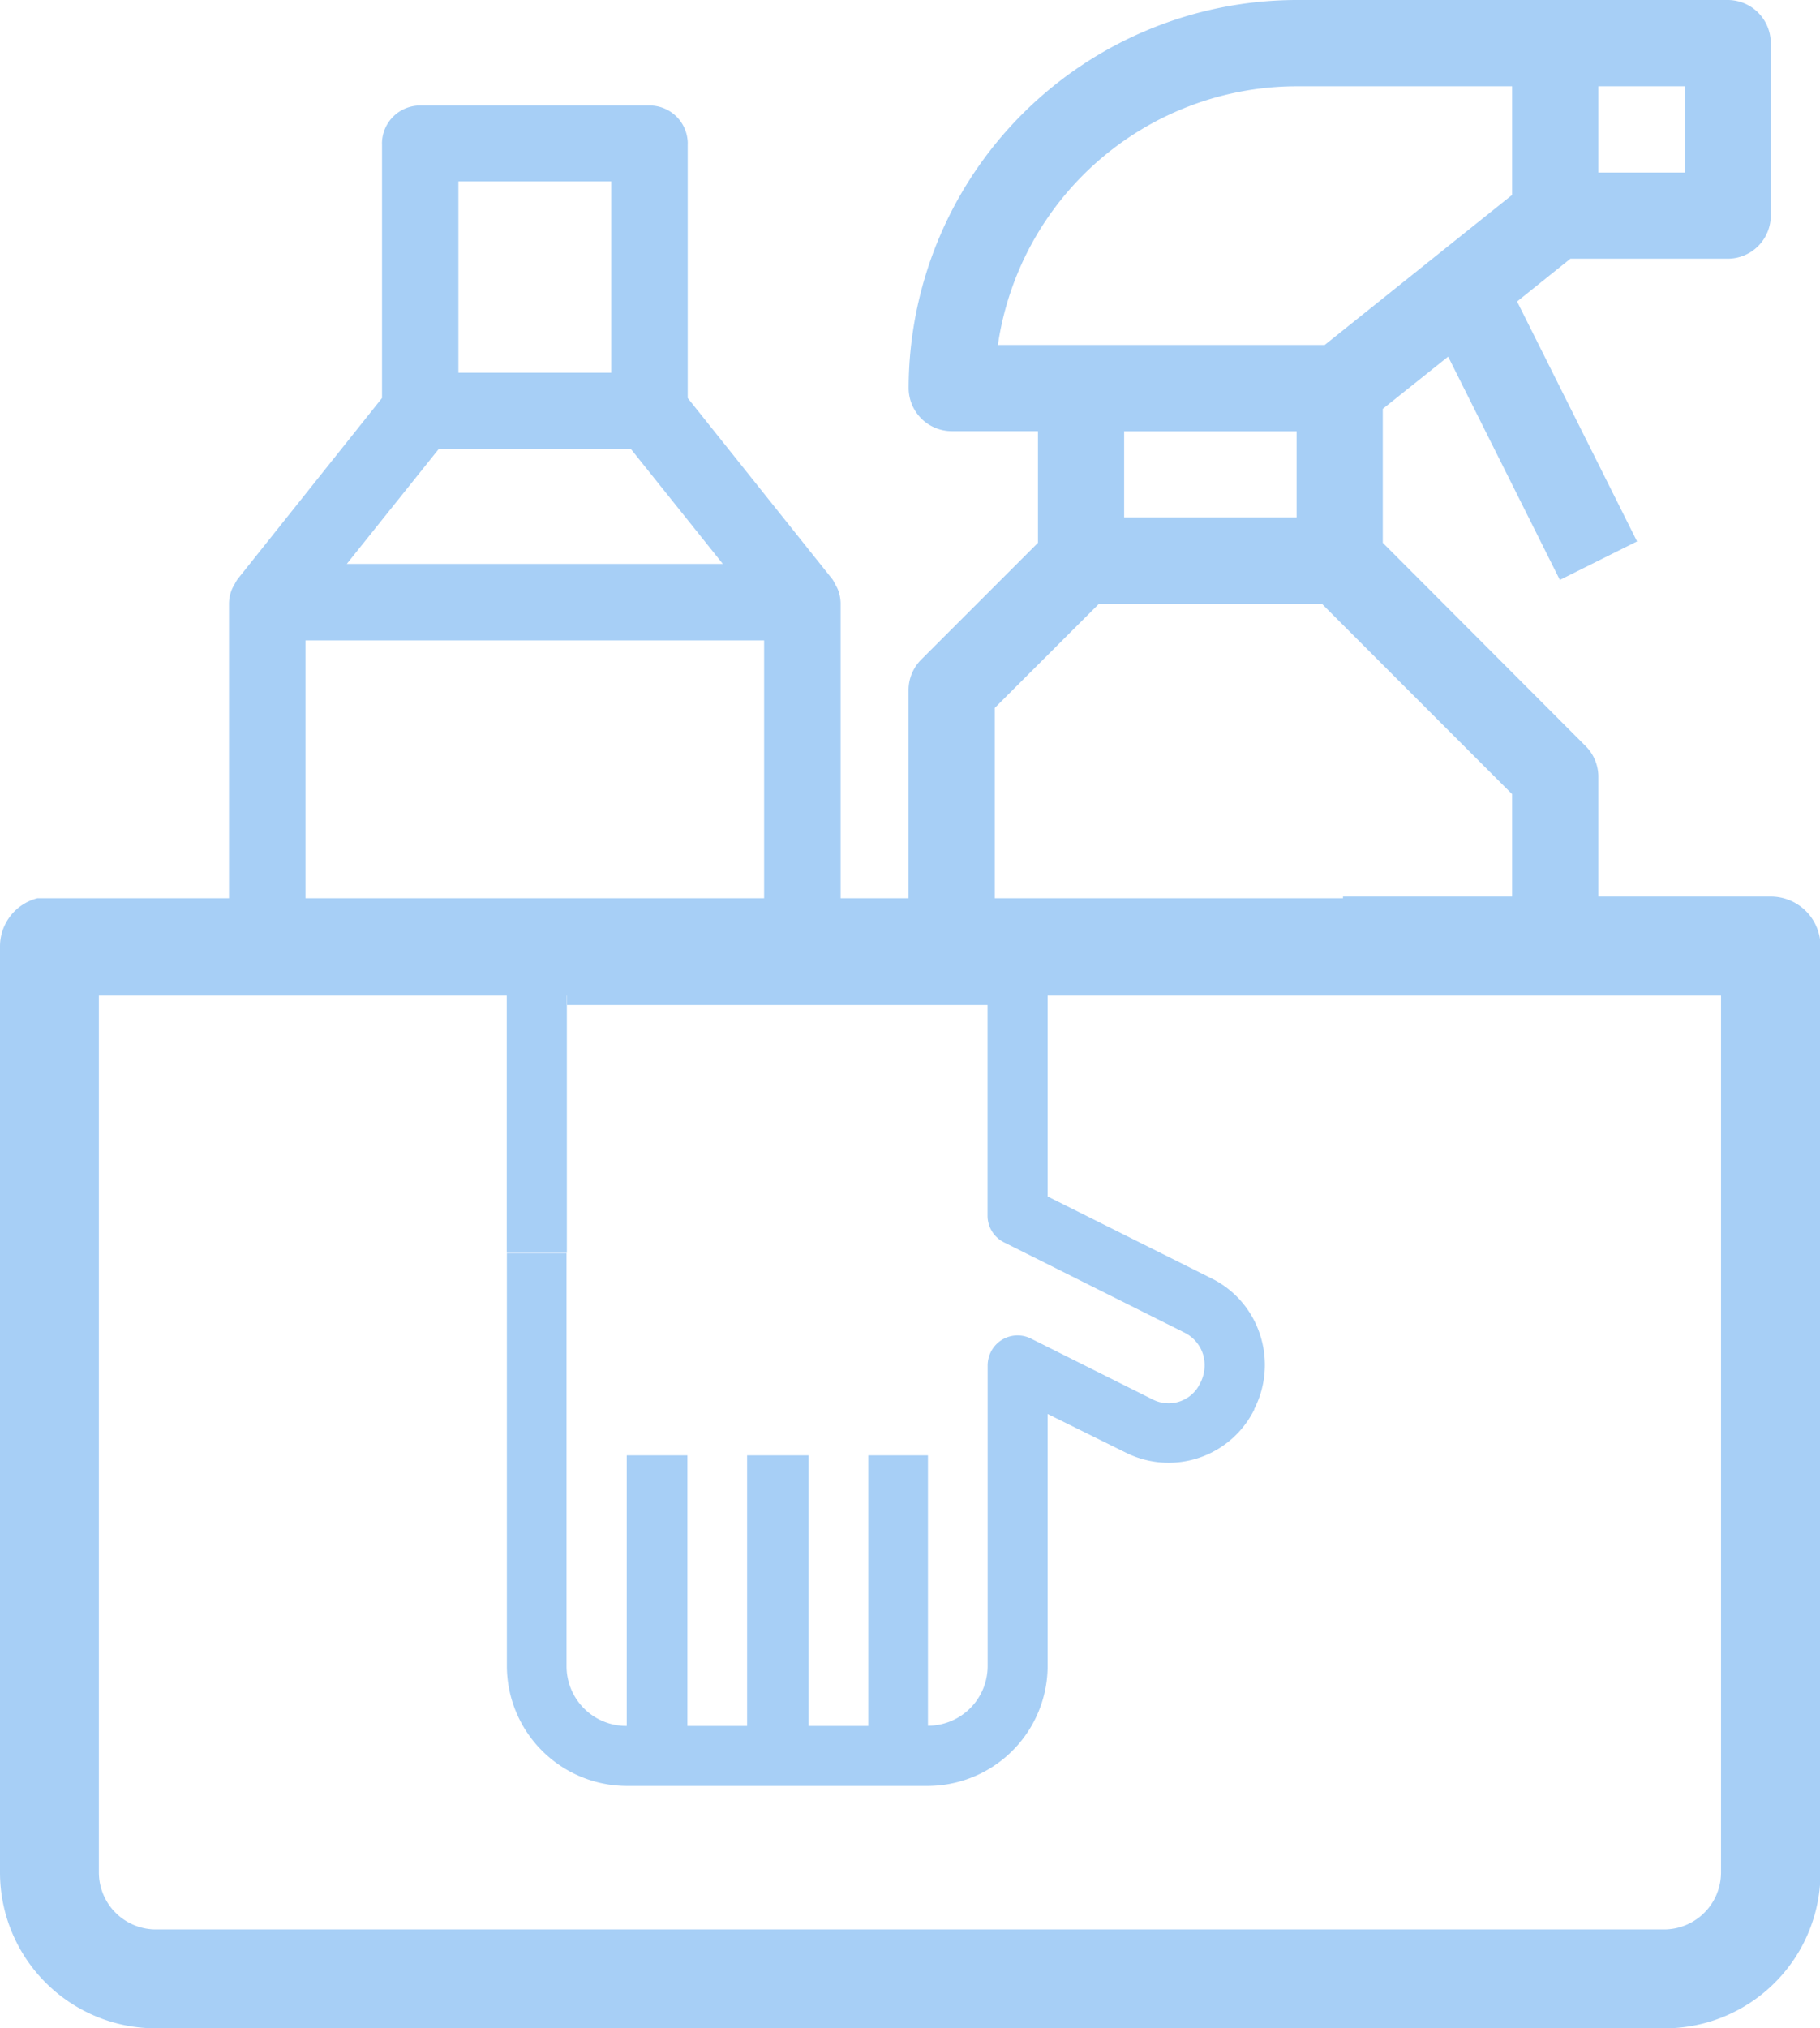
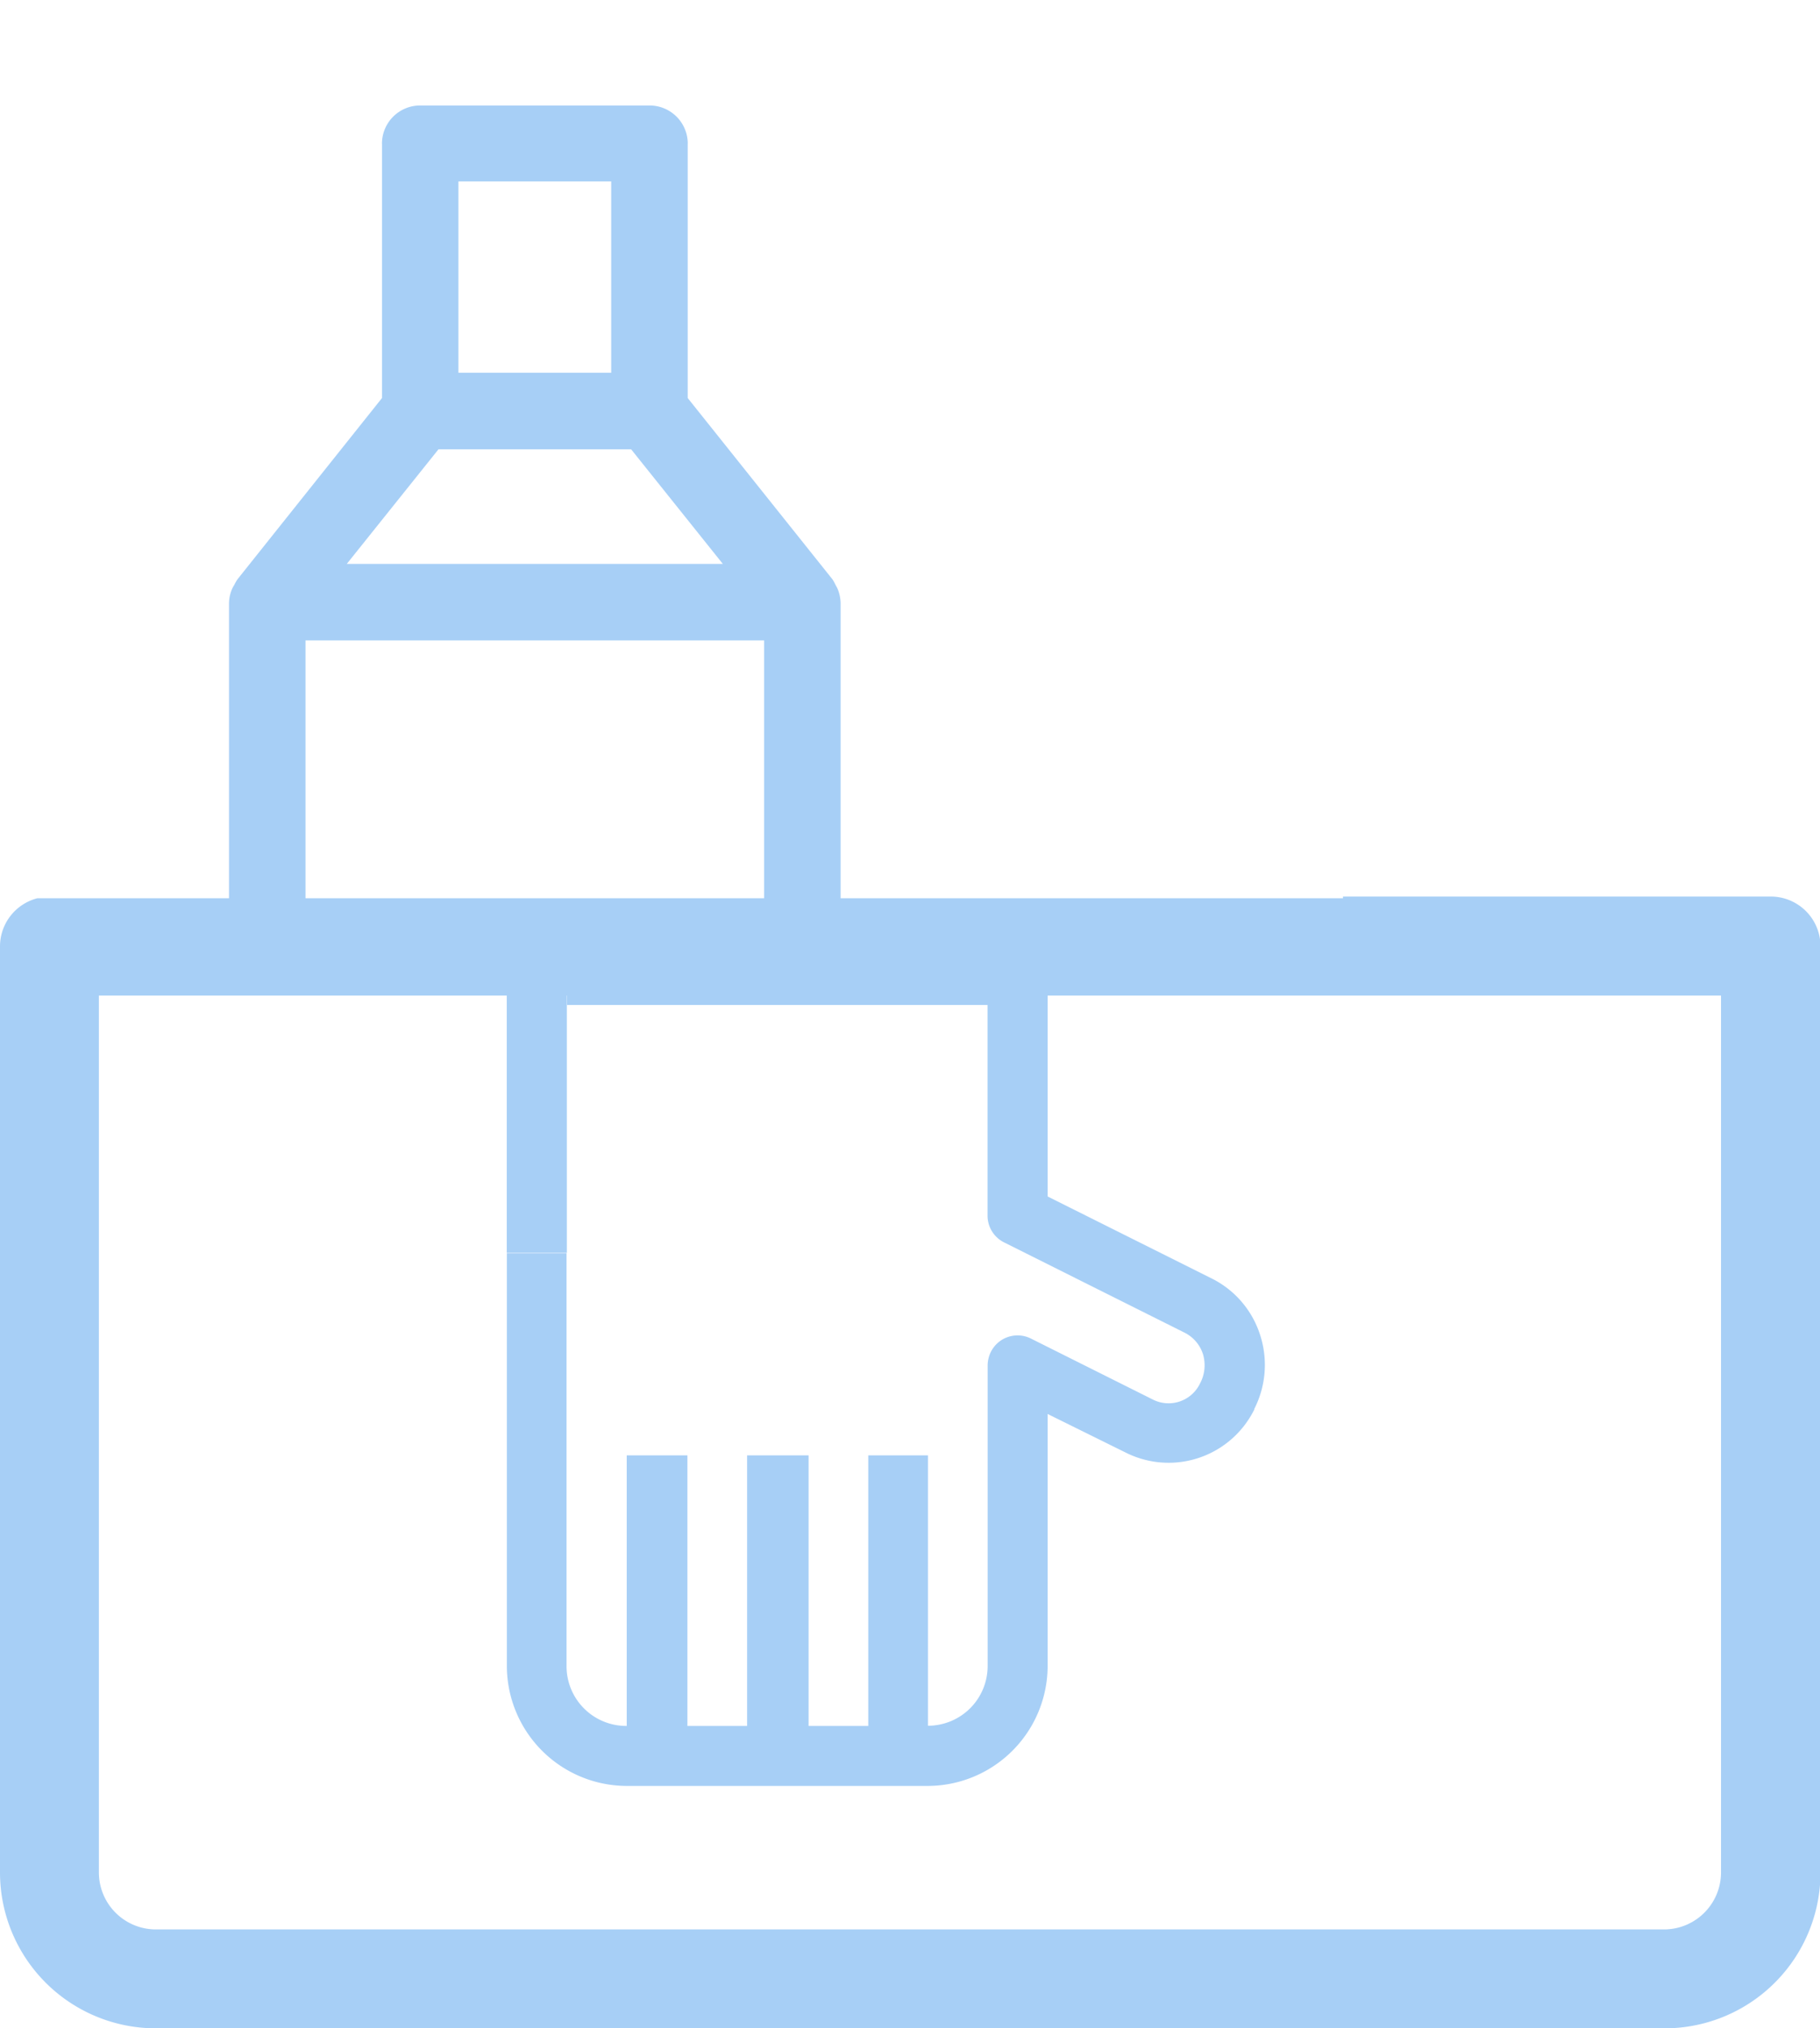
<svg xmlns="http://www.w3.org/2000/svg" id="Layer_1" data-name="Layer 1" viewBox="0 0 182.95 203.84">
  <defs>
    <style>.cls-1{fill:#a7cff6;}</style>
  </defs>
  <title>icon-9</title>
  <path class="cls-1" d="M178,90.1H135v.17H3.76A5,5,0,0,0,0,95.07v93.11a15.67,15.67,0,0,0,15.66,15.66H167.3A15.67,15.67,0,0,0,183,188.18V95.07A5,5,0,0,0,178,90.1Zm-5,98.08a5.73,5.73,0,0,1-5.72,5.72H15.66a5.73,5.73,0,0,1-5.72-5.72V100.05H173Z" />
  <path class="cls-1" d="M84.22,59.23A3.62,3.62,0,0,0,84,58.8a4.71,4.71,0,0,0-.32-.58L69.13,40V14.45a1.27,1.27,0,0,0,0-.2,3.84,3.84,0,0,0-3.83-3.65H42.23a3.84,3.84,0,0,0-3.83,3.65,1.27,1.27,0,0,0,0,.2V40L23.87,58.22a4.79,4.79,0,0,0-.33.58,2.55,2.55,0,0,0-.23.43,3.77,3.77,0,0,0-.29,1.4V91.1h7.69V64.36h46.1V91.1H84.5V60.63A4,4,0,0,0,84.22,59.23Zm-38.14-41H61.44V37.46H46.08ZM34.86,56.67l9.22-11.52H63.44l9.22,11.52Z" />
-   <path class="cls-1" d="M173.68,0H130.34a39.07,39.07,0,0,0-39,39,4.34,4.34,0,0,0,4.34,4.33h8.66V54.55L92.61,66.28a4.34,4.34,0,0,0-1.28,3.07V91H100V71.14l10.47-10.46h22.41L152,79.81V91h8.67V78A4.36,4.36,0,0,0,159.41,75L139,54.55V41.09l6.57-5.25L156.8,58.28l7.76-3.87L152.5,30.3l5.36-4.3h15.82A4.33,4.33,0,0,0,178,21.67V4.33A4.33,4.33,0,0,0,173.68,0ZM130.34,52H113V43.34h17.34ZM152,19.59,133.16,34.67H100.31a30.4,30.4,0,0,1,30-26H152Zm17.34-2.25h-8.67V8.67h8.67Z" />
  <path class="cls-1" d="M126.66,134.13a9.59,9.59,0,0,0-4.88-5.66l-16.47-8.23V94.92H84.16V94.8h-6v.12H51.37v.43H57V101H99.27v21.15a3,3,0,0,0,1.67,2.71l18.12,9.06a3.67,3.67,0,0,1,1.86,2.15,3.88,3.88,0,0,1-.31,3,3.5,3.5,0,0,1-4.72,1.58h0l-12.26-6.13a3,3,0,0,0-4.05,1.39,3.1,3.1,0,0,0-.3,1.31v30.21a6,6,0,0,1-6,6V146.26h-6v27.19h-6V146.26H75.1v27.19h-6V146.26H63v27.19a6,6,0,0,1-6.05-6v-41.5h-6v41.5A12.08,12.08,0,0,0,63,179.48H93.22a12.08,12.08,0,0,0,12.09-12.07V142.1l2.55,1.26L113.2,146A9.6,9.6,0,0,0,125,143.36a9.82,9.82,0,0,0,1.08-1.7l0-.06A9.74,9.74,0,0,0,126.66,134.13Z" />
  <rect class="cls-1" x="50.94" y="95.35" width="6.04" height="30.56" />
</svg>